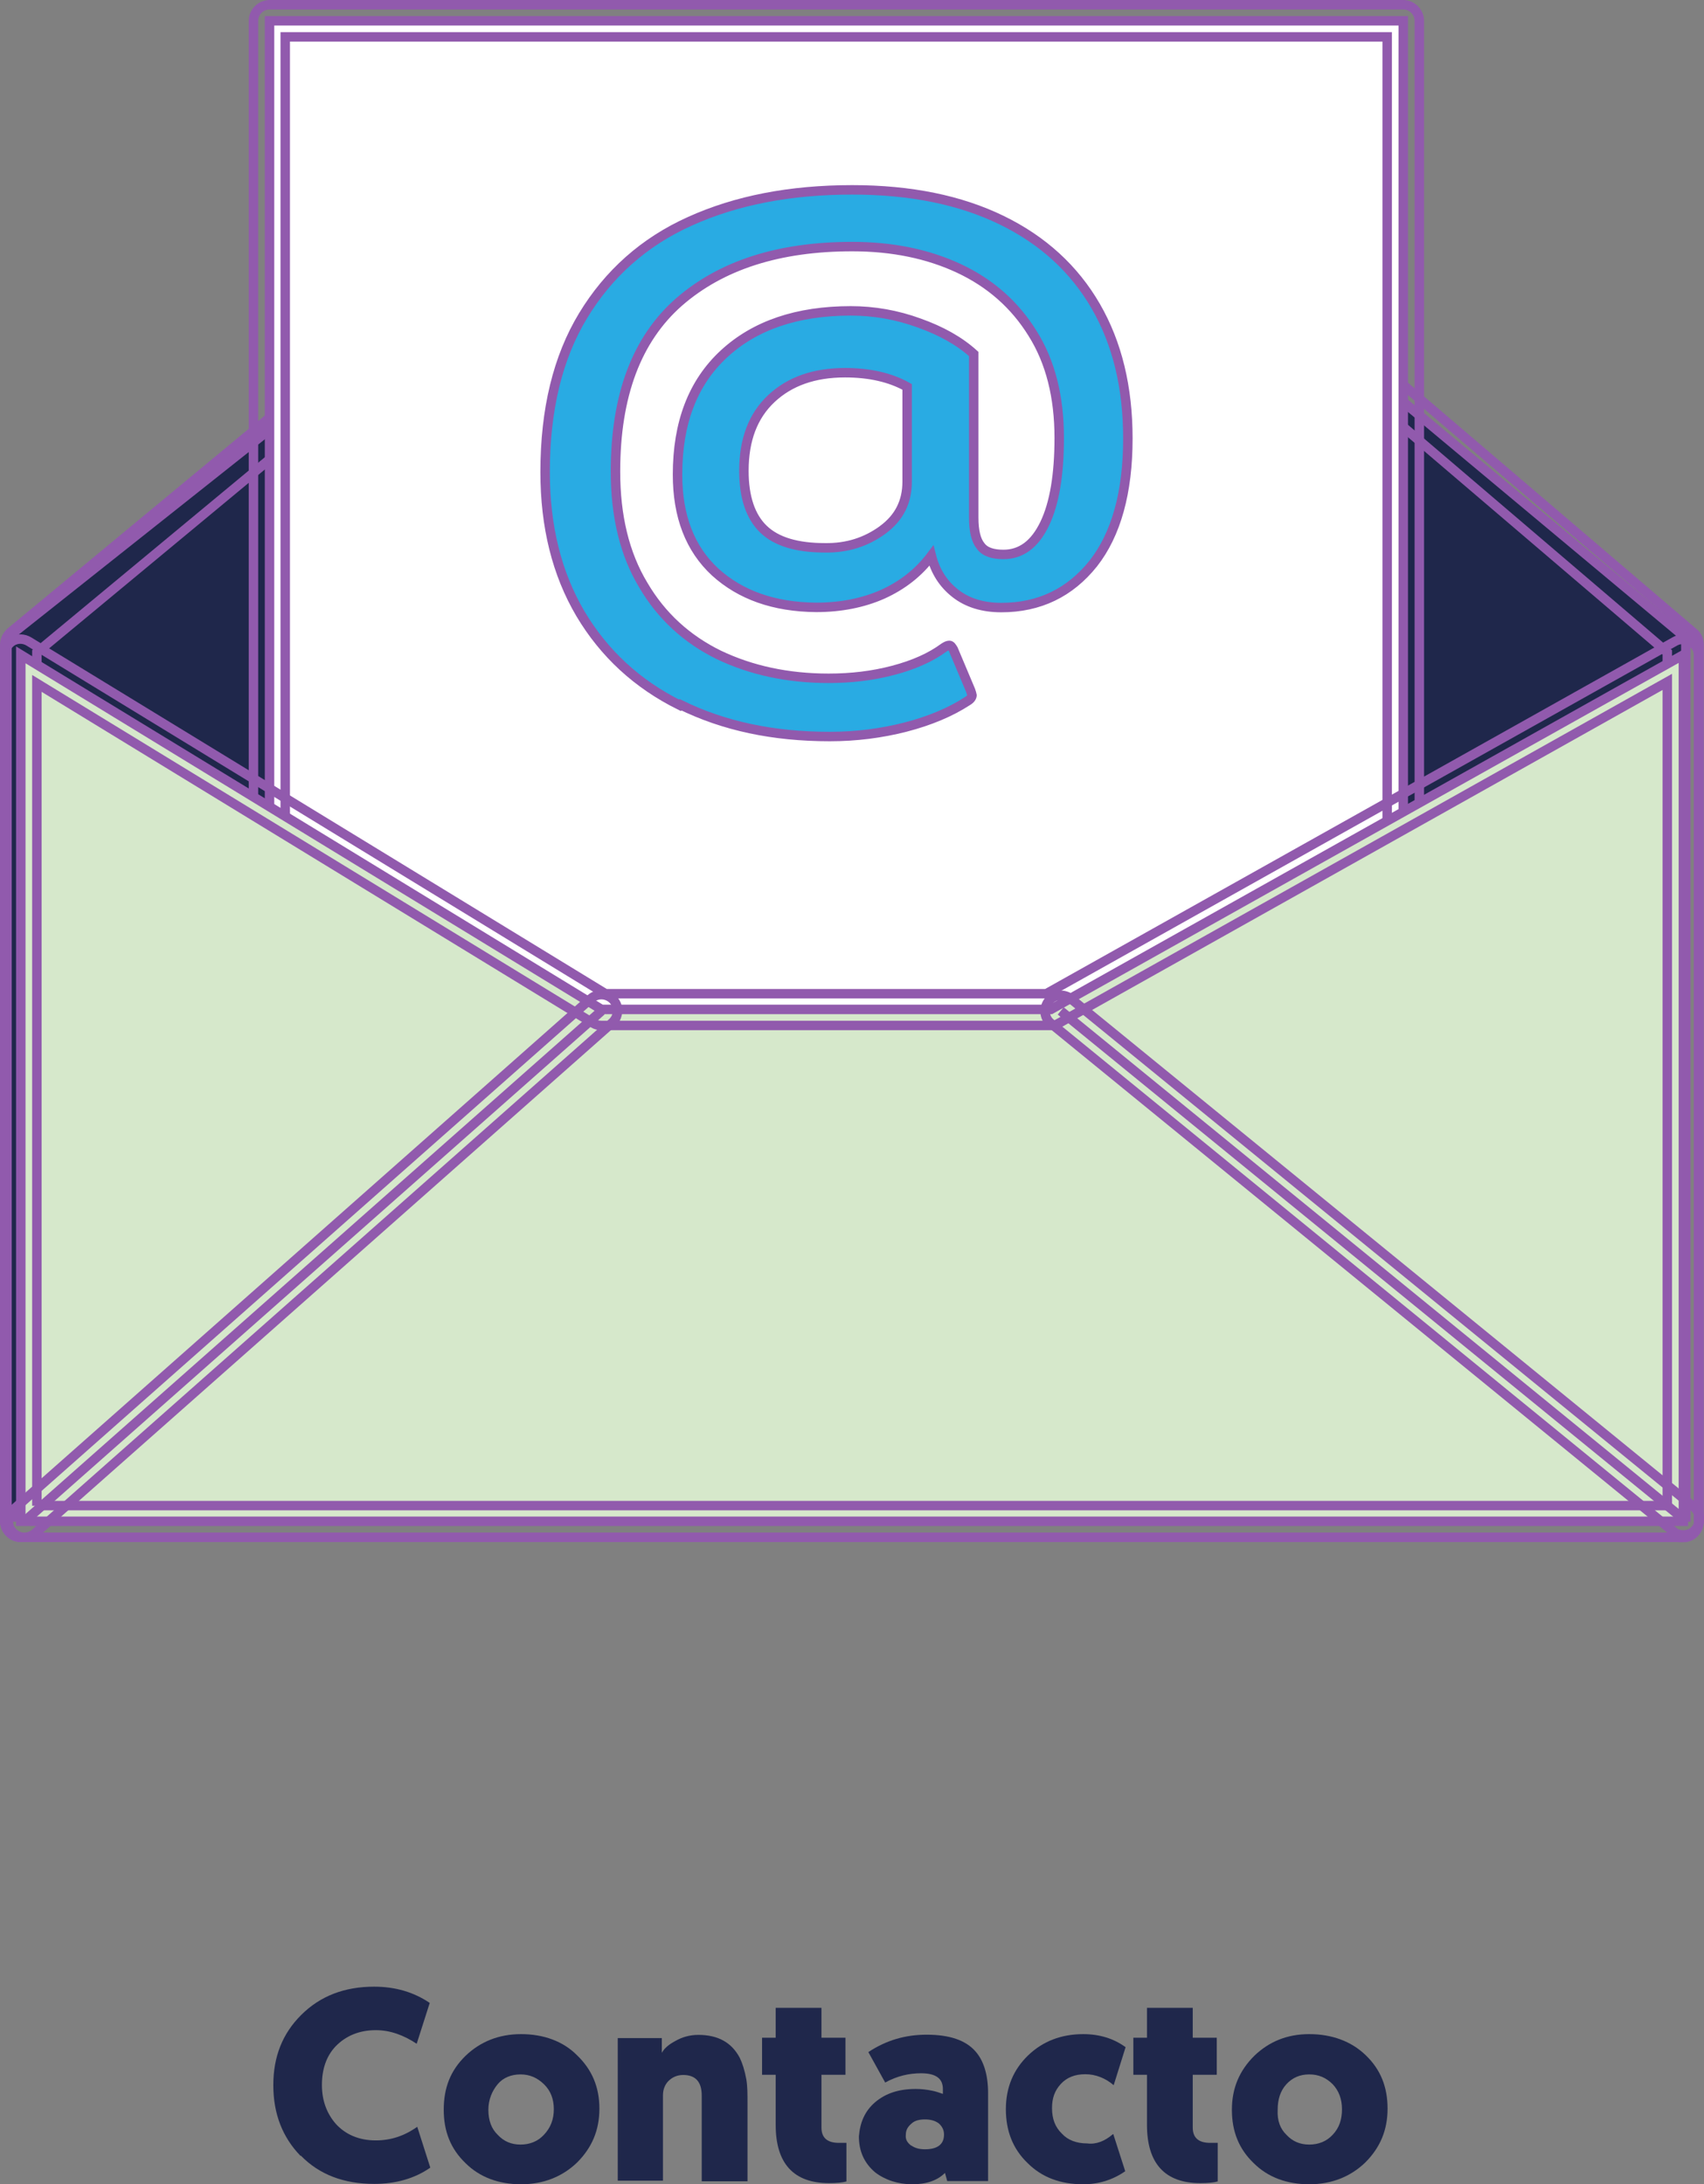
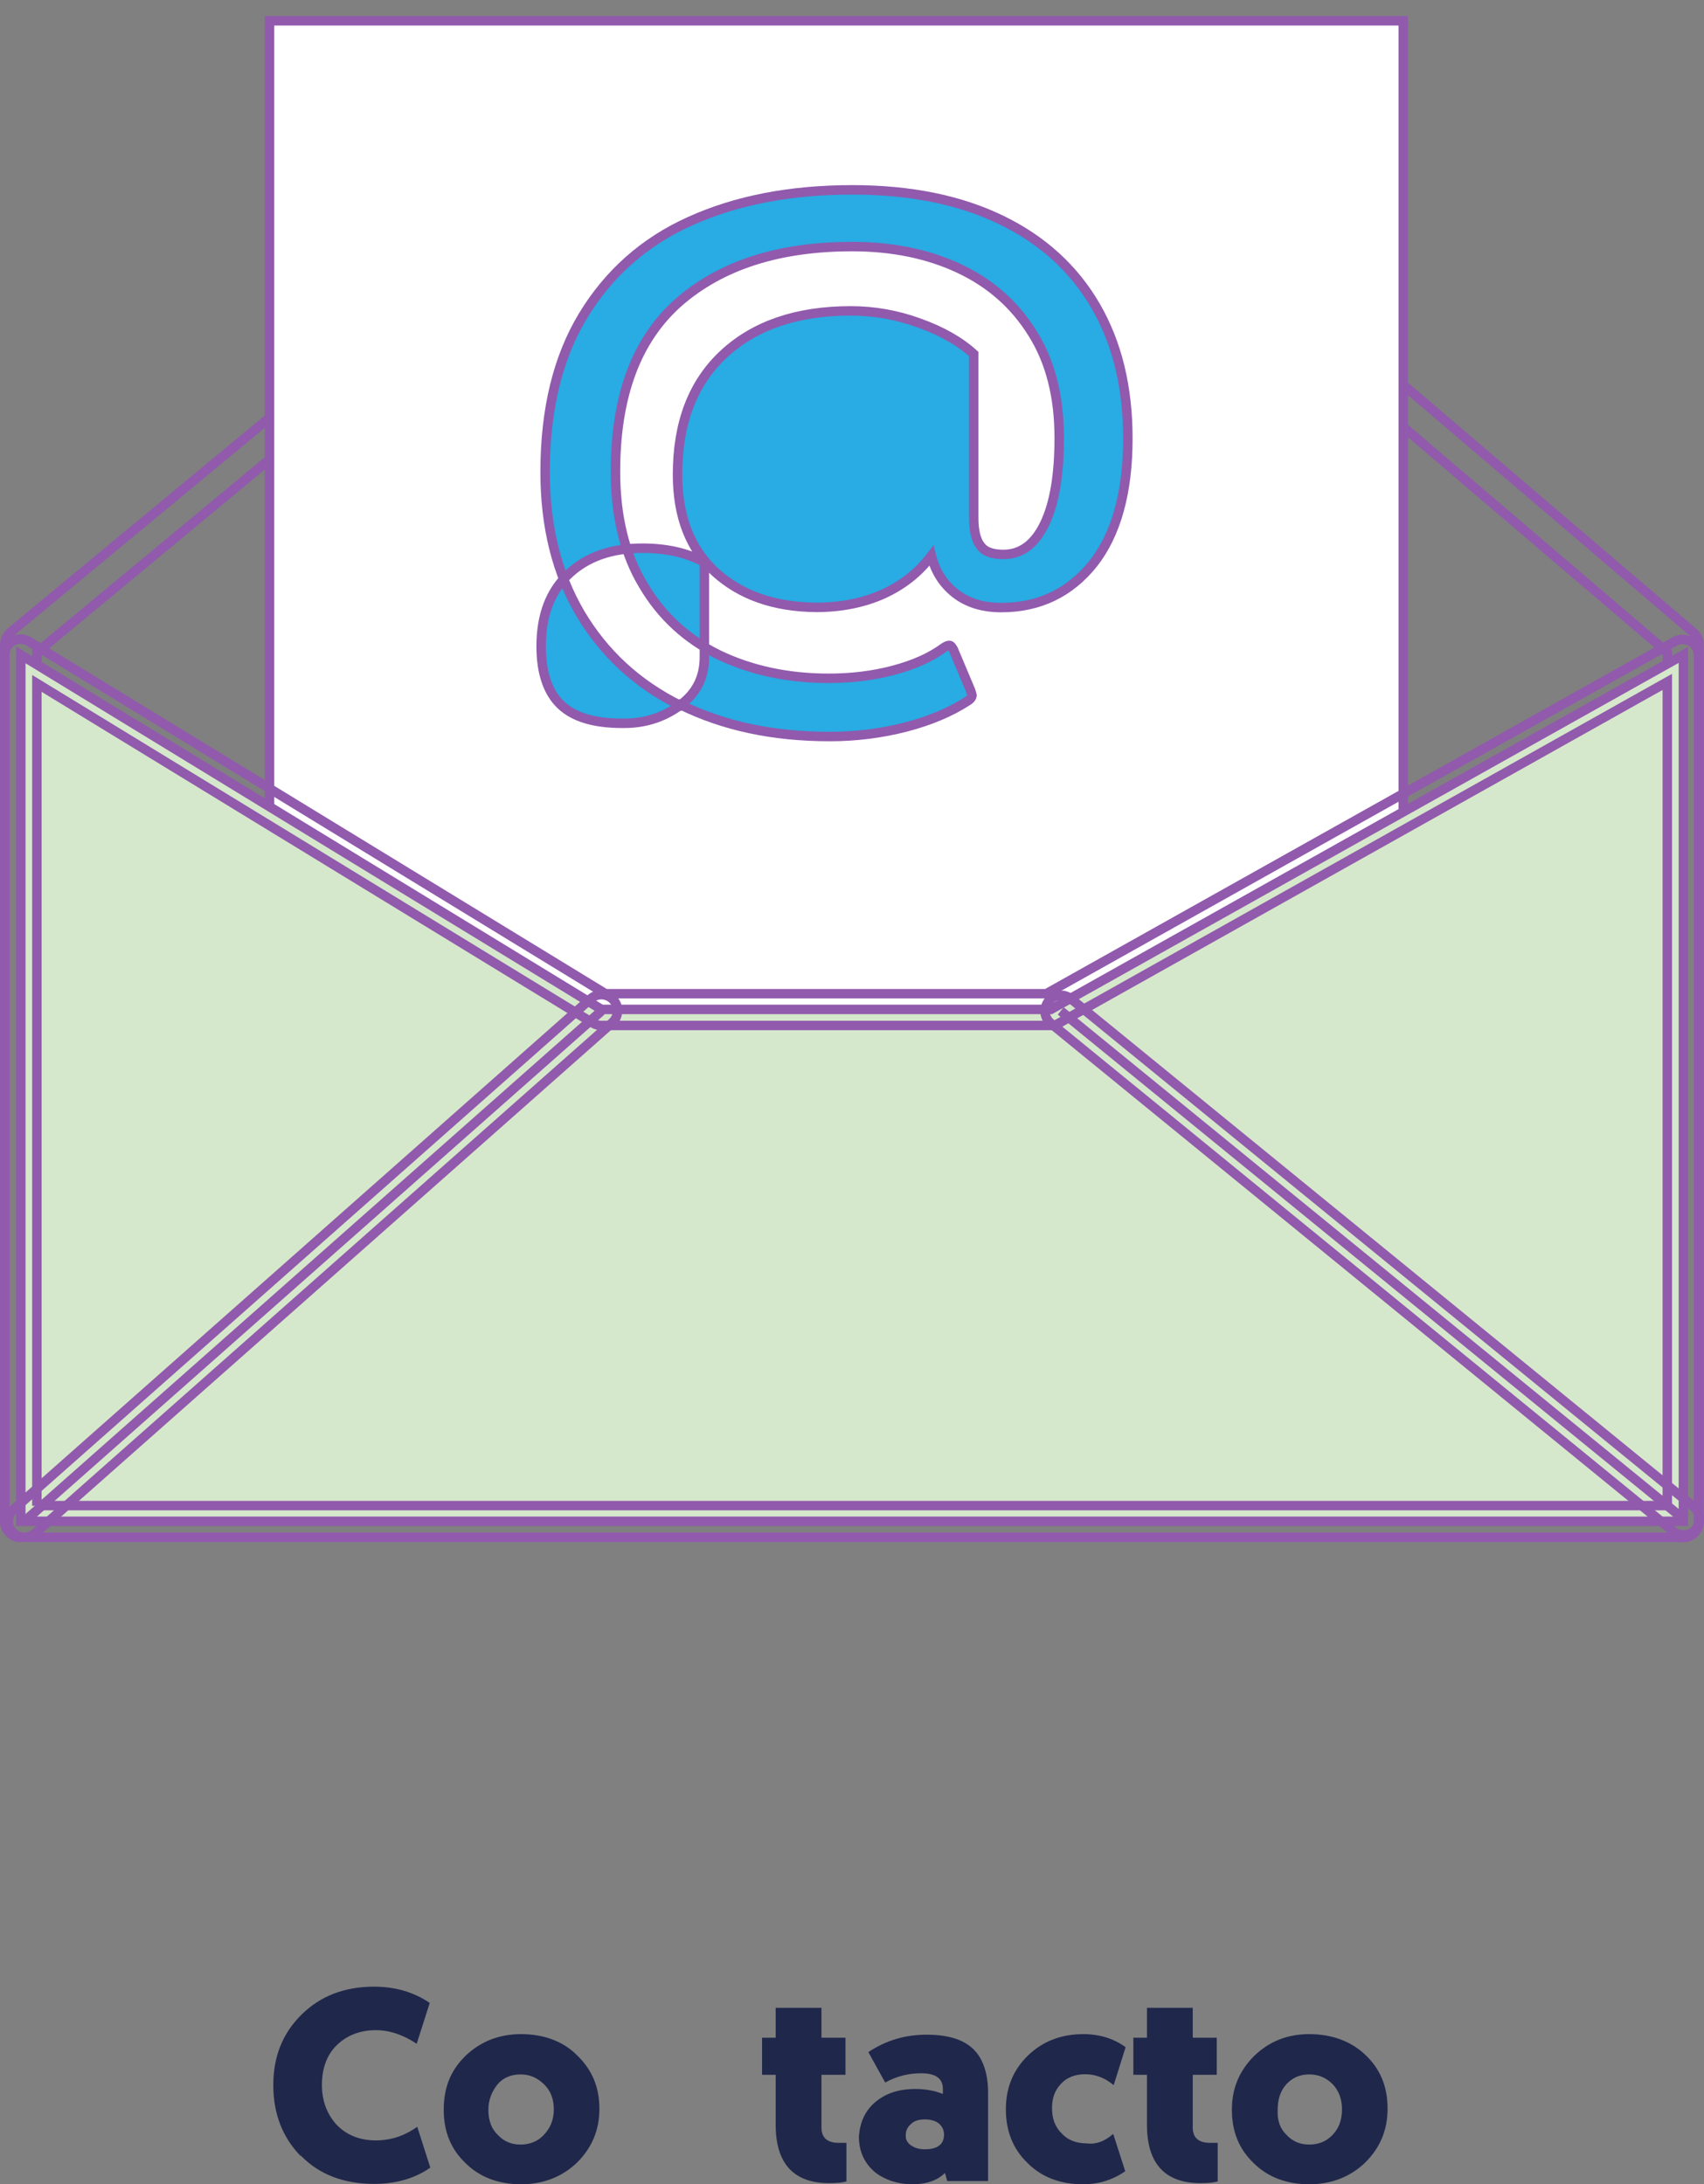
<svg xmlns="http://www.w3.org/2000/svg" viewBox="0 0 90.09 115.51">
  <rect x="0" y="0" width="90.09" height="115.51" fill="#808080" stroke="none" />
  <defs>
    <style>.d{fill:#d6e8cb;}.d,.e,.f,.g,.h{stroke:#915aad;stroke-miterlimit:10;stroke-width:.5px;}.e,.i{fill:#1f274b;}.f{fill:#29abe3;}.g{fill:#fff;}.h{fill:none;}</style>
  </defs>
  <g id="a" />
  <g id="b">
    <g id="c">
      <g>
-         <polygon class="e" points="89.13 80.22 .37 80.22 .37 33.73 28 11.8 62.87 11.8 89.13 33.73 89.13 80.22" />
        <g>
          <path class="h" d="M89,81.3H1.1c-.46,0-.85-.39-.85-.85V34.09c0-.25,.12-.48,.31-.66L27.46,11.15c.15-.13,.35-.19,.54-.19H62.87c.19,0,.39,.08,.54,.19l26.13,22.31c.19,.15,.29,.39,.29,.64v46.36c0,.46-.37,.85-.83,.85ZM1.95,79.62H88.15V34.5L62.56,12.65H28.29L1.95,34.5v45.13Z" />
          <g>
            <rect class="g" x="14.25" y="1.1" width="59.94" height="65.24" />
-             <path class="h" d="M74.19,67.19H14.25c-.46,0-.85-.39-.85-.85V1.1c0-.46,.39-.85,.85-.85h59.94c.46,0,.85,.39,.85,.85V66.34c-.02,.48-.39,.85-.85,.85Zm-59.11-1.68h58.26V1.95H15.08v63.56Z" />
-             <path class="f" d="M35.95,37.3c-2.26-1.12-4.01-2.74-5.26-4.84-1.25-2.12-1.87-4.61-1.87-7.5,0-3.3,.67-6.06,2.01-8.27s3.22-3.9,5.65-4.99c2.43-1.1,5.28-1.66,8.58-1.66,3.09,0,5.71,.54,7.89,1.6,2.18,1.06,3.84,2.58,4.98,4.55,1.14,1.97,1.7,4.3,1.7,7,0,2.85-.62,5.07-1.83,6.61-1.23,1.54-2.85,2.33-4.86,2.33-.98,0-1.79-.25-2.43-.75-.64-.5-1.06-1.16-1.27-1.99-.67,.89-1.52,1.56-2.58,2.04-1.04,.46-2.22,.69-3.51,.69-2.24-.02-4.01-.66-5.34-1.87-1.33-1.23-1.99-2.95-1.99-5.15,0-2.74,.81-4.86,2.45-6.38s3.88-2.28,6.71-2.28c1.23,0,2.43,.21,3.61,.64,1.18,.42,2.14,.96,2.89,1.64v8.66c0,.69,.12,1.2,.37,1.5,.23,.31,.64,.44,1.2,.44,.94,0,1.66-.54,2.18-1.62,.52-1.08,.77-2.6,.77-4.55,0-2.16-.46-4.01-1.41-5.52-.94-1.52-2.24-2.66-3.88-3.43s-3.53-1.16-5.65-1.16c-3.88,0-6.92,.98-9.16,2.93-2.24,1.97-3.36,4.94-3.36,8.97,0,2.35,.48,4.36,1.47,6,.96,1.64,2.31,2.87,4.01,3.7,1.7,.81,3.63,1.23,5.79,1.23,1.18,0,2.31-.13,3.41-.42s1.99-.69,2.68-1.2c.12-.08,.21-.12,.29-.12s.13,.08,.21,.21l.91,2.16c.04,.13,.08,.23,.08,.25,0,.12-.08,.23-.25,.33-.89,.58-1.99,1.04-3.26,1.37-1.29,.33-2.62,.5-4.01,.5-3.01,0-5.61-.56-7.89-1.68Zm10.72-9.28c.87-.64,1.29-1.48,1.29-2.55v-5.01c-.89-.5-1.99-.75-3.28-.75-1.64,0-2.93,.46-3.9,1.37s-1.45,2.18-1.45,3.82c0,1.39,.35,2.43,1.04,3.09,.69,.66,1.77,.98,3.24,.98,1.18,.02,2.18-.31,3.05-.94Z" />
+             <path class="f" d="M35.95,37.3c-2.26-1.12-4.01-2.74-5.26-4.84-1.25-2.12-1.87-4.61-1.87-7.5,0-3.3,.67-6.06,2.01-8.27s3.22-3.9,5.65-4.99c2.43-1.1,5.28-1.66,8.58-1.66,3.09,0,5.71,.54,7.89,1.6,2.18,1.06,3.84,2.58,4.98,4.55,1.14,1.97,1.7,4.3,1.7,7,0,2.85-.62,5.07-1.83,6.61-1.23,1.54-2.85,2.33-4.86,2.33-.98,0-1.79-.25-2.43-.75-.64-.5-1.06-1.16-1.27-1.99-.67,.89-1.52,1.56-2.58,2.04-1.04,.46-2.22,.69-3.51,.69-2.24-.02-4.01-.66-5.34-1.87-1.33-1.23-1.99-2.95-1.99-5.15,0-2.74,.81-4.86,2.45-6.38s3.88-2.28,6.71-2.28c1.23,0,2.43,.21,3.61,.64,1.18,.42,2.14,.96,2.89,1.64v8.66c0,.69,.12,1.2,.37,1.5,.23,.31,.64,.44,1.2,.44,.94,0,1.66-.54,2.18-1.62,.52-1.08,.77-2.6,.77-4.55,0-2.16-.46-4.01-1.41-5.52-.94-1.52-2.24-2.66-3.88-3.43s-3.53-1.16-5.65-1.16c-3.88,0-6.92,.98-9.16,2.93-2.24,1.97-3.36,4.94-3.36,8.97,0,2.35,.48,4.36,1.47,6,.96,1.64,2.31,2.87,4.01,3.7,1.7,.81,3.63,1.23,5.79,1.23,1.18,0,2.31-.13,3.41-.42s1.99-.69,2.68-1.2c.12-.08,.21-.12,.29-.12s.13,.08,.21,.21l.91,2.16c.04,.13,.08,.23,.08,.25,0,.12-.08,.23-.25,.33-.89,.58-1.99,1.04-3.26,1.37-1.29,.33-2.62,.5-4.01,.5-3.01,0-5.61-.56-7.89-1.68Zc.87-.64,1.29-1.48,1.29-2.55v-5.01c-.89-.5-1.99-.75-3.28-.75-1.64,0-2.93,.46-3.9,1.37s-1.45,2.18-1.45,3.82c0,1.39,.35,2.43,1.04,3.09,.69,.66,1.77,.98,3.24,.98,1.18,.02,2.18-.31,3.05-.94Z" />
          </g>
          <g>
            <g>
              <polygon class="d" points="89 80.45 1.1 80.45 1.1 34.63 31.8 53.38 55.56 53.38 89 34.63 89 80.45" />
              <line class="h" x1="31.8" y1="53.46" x2="1.29" y2="80.45" />
              <line class="h" x1="89" y1="80.32" x2="56.08" y2="53.46" />
            </g>
            <g>
              <path class="h" d="M89,81.3H1.1c-.46,0-.85-.39-.85-.85V34.63c0-.31,.17-.58,.42-.73,.27-.15,.6-.13,.85,.02l30.49,18.63h23.31l33.23-18.63c.25-.15,.58-.13,.83,0,.25,.15,.42,.42,.42,.73v45.82c.02,.44-.35,.83-.81,.83ZM1.95,79.62H88.15V36.06l-32.17,18.05c-.12,.08-.27,.12-.4,.12H31.8c-.15,0-.31-.04-.44-.12L1.95,36.14v43.49Z" />
              <path class="h" d="M1.29,81.3c-.23,0-.46-.1-.64-.29-.31-.35-.27-.89,.08-1.2l30.51-27c.35-.31,.89-.27,1.2,.08,.31,.35,.27,.89-.08,1.2L1.85,81.09c-.15,.13-.37,.21-.56,.21Z" />
              <path class="h" d="M89,81.17c-.19,0-.39-.06-.54-.19l-32.9-26.86c-.37-.29-.4-.83-.12-1.18,.29-.37,.83-.4,1.18-.12l32.92,26.86c.37,.29,.4,.83,.12,1.18-.17,.21-.4,.31-.66,.31Z" />
            </g>
          </g>
        </g>
      </g>
      <g>
        <path class="i" d="M15.89,114.01c-.95-.98-1.44-2.22-1.44-3.74s.49-2.73,1.47-3.71c1.01-1.01,2.3-1.5,3.86-1.5,1.12,0,2.1,.29,2.94,.86l-.69,2.16c-.69-.46-1.41-.72-2.16-.72-.86,0-1.58,.29-2.13,.86-.49,.52-.72,1.21-.72,2.04s.26,1.5,.72,2.04c.52,.58,1.24,.89,2.13,.89,.78,0,1.5-.23,2.19-.72l.69,2.16c-.83,.58-1.84,.86-2.96,.86-1.61,0-2.91-.49-3.89-1.5Z" />
        <path class="i" d="M24.61,108.72c.78-.75,1.76-1.15,2.94-1.15s2.22,.37,2.96,1.12c.78,.75,1.18,1.67,1.18,2.82s-.4,2.07-1.18,2.85c-.78,.75-1.78,1.15-2.96,1.15s-2.19-.37-2.94-1.12c-.78-.75-1.15-1.67-1.15-2.82s.35-2.07,1.15-2.85Zm1.7,4.17c.32,.35,.72,.52,1.21,.52s.92-.17,1.24-.52c.35-.37,.52-.81,.52-1.35s-.17-.98-.52-1.32-.75-.52-1.24-.52-.92,.17-1.21,.52-.49,.81-.49,1.35c0,.58,.17,1.01,.49,1.32Z" />
-         <path class="i" d="M37.1,115.34v-4.52c0-.72-.32-1.09-.98-1.09-.32,0-.58,.12-.78,.32-.17,.17-.29,.43-.29,.75v4.52h-2.39v-7.54h2.33v.78c.14-.26,.4-.46,.72-.63,.35-.2,.75-.32,1.21-.32,1.04,0,1.76,.4,2.19,1.21,.14,.29,.26,.66,.35,1.15,.06,.37,.06,.78,.06,1.21v4.17h-2.42Z" />
        <path class="i" d="M43.43,106.18v1.58h1.27v1.96h-1.27v2.79c0,.55,.32,.81,.92,.81h.4v2.04c-.2,.06-.52,.09-.92,.09-1.87,0-2.82-1.04-2.82-3.08v-2.65h-.72v-1.96h.72v-1.58h2.42Z" />
        <path class="i" d="M46.28,111.16c.55-.46,1.24-.69,2.13-.69,.29,0,.58,.03,.86,.09,.17,.03,.35,.09,.58,.17v-.26c0-.55-.37-.83-1.15-.83-.63,0-1.27,.14-1.9,.49l-.89-1.61c.95-.63,1.96-.92,3.08-.92,1.21,0,2.07,.29,2.59,.89,.43,.49,.66,1.24,.66,2.19v4.66h-2.16l-.12-.43c-.4,.4-.98,.6-1.73,.6s-1.44-.23-1.96-.63c-.58-.49-.86-1.12-.86-1.9,.06-.75,.32-1.35,.86-1.81Zm1.9,2.3c.2,.14,.43,.2,.72,.2,.66,0,1.01-.26,1.01-.78,0-.23-.09-.43-.29-.6-.2-.14-.43-.2-.72-.2s-.55,.06-.72,.23c-.2,.17-.29,.35-.29,.58-.03,.26,.09,.43,.29,.58Z" />
        <path class="i" d="M58.86,112.86l.63,1.96c-.66,.46-1.41,.69-2.22,.69-1.21,0-2.19-.37-2.94-1.12-.78-.75-1.15-1.7-1.15-2.85s.4-2.1,1.18-2.85,1.76-1.12,2.91-1.12c.86,0,1.61,.23,2.24,.69l-.63,2.01c-.43-.37-.95-.58-1.5-.58s-.98,.17-1.3,.52c-.32,.35-.46,.75-.46,1.27,0,.58,.17,1.01,.52,1.35,.32,.35,.78,.52,1.35,.52,.46,.06,.92-.12,1.35-.49Z" />
        <path class="i" d="M63.06,106.18v1.58h1.27v1.96h-1.27v2.79c0,.55,.32,.81,.92,.81h.4v2.04c-.2,.06-.52,.09-.92,.09-1.87,0-2.82-1.04-2.82-3.08v-2.65h-.72v-1.96h.72v-1.58h2.42Z" />
        <path class="i" d="M66.31,108.72c.78-.75,1.73-1.15,2.91-1.15s2.22,.37,2.99,1.12c.78,.75,1.15,1.67,1.15,2.82s-.4,2.07-1.18,2.85c-.78,.75-1.78,1.15-2.96,1.15s-2.19-.37-2.94-1.12c-.78-.75-1.15-1.67-1.15-2.82s.4-2.07,1.18-2.85Zm1.7,4.17c.32,.35,.72,.52,1.21,.52s.92-.17,1.24-.52c.35-.37,.49-.81,.49-1.35s-.17-.98-.49-1.32c-.35-.35-.75-.52-1.24-.52s-.89,.17-1.21,.52c-.32,.35-.46,.81-.46,1.35-.03,.58,.14,1.01,.46,1.32Z" />
      </g>
    </g>
  </g>
</svg>